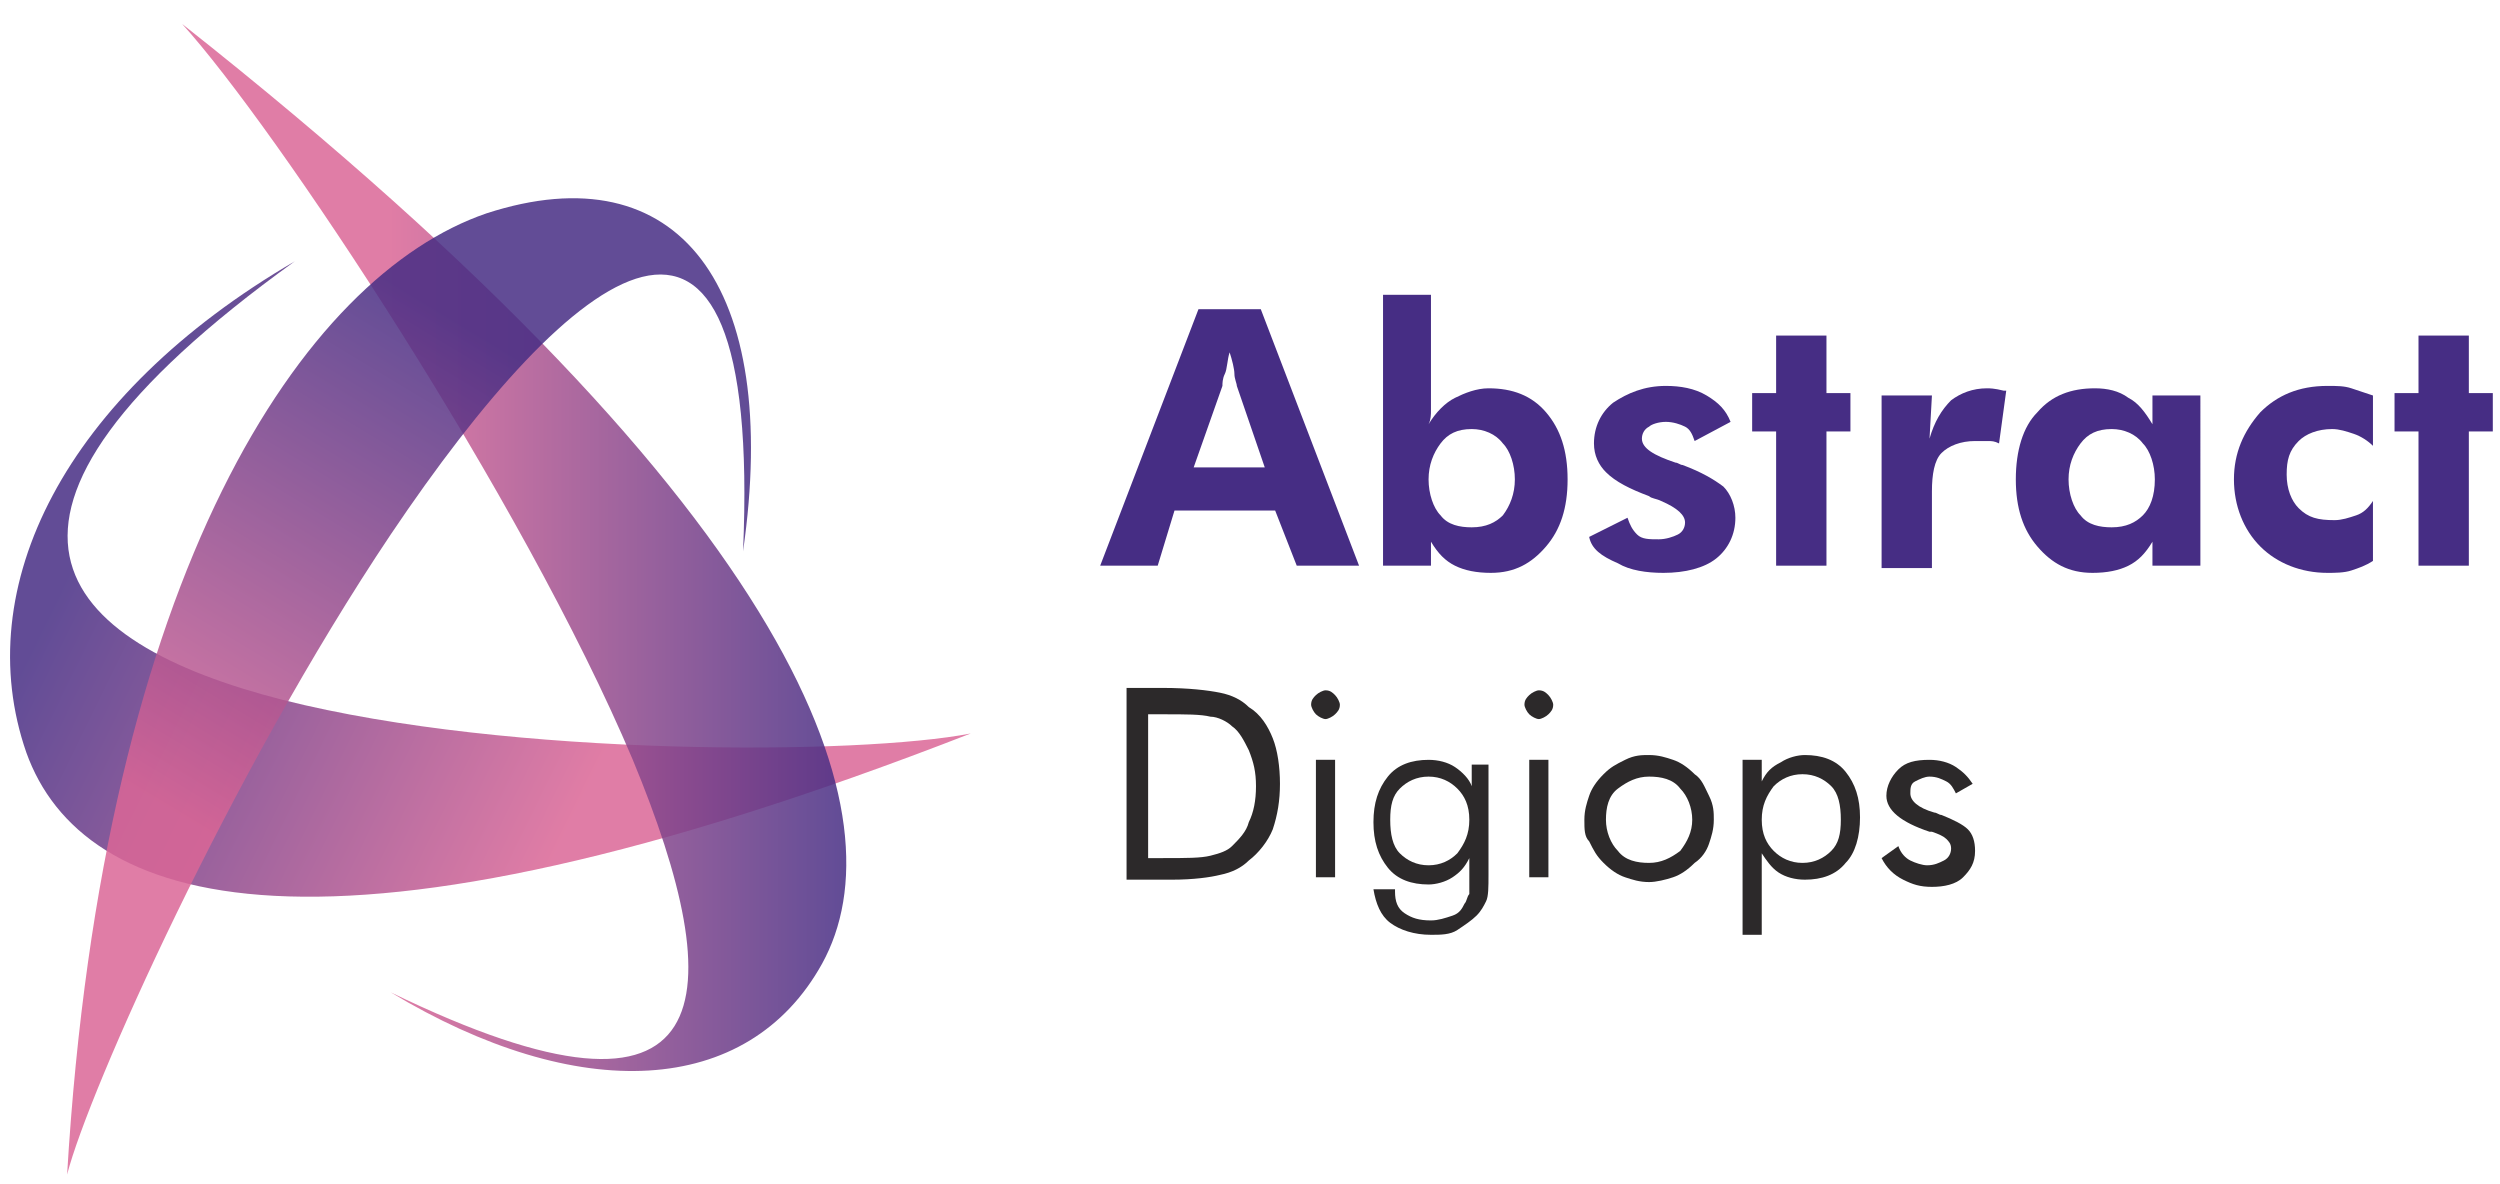
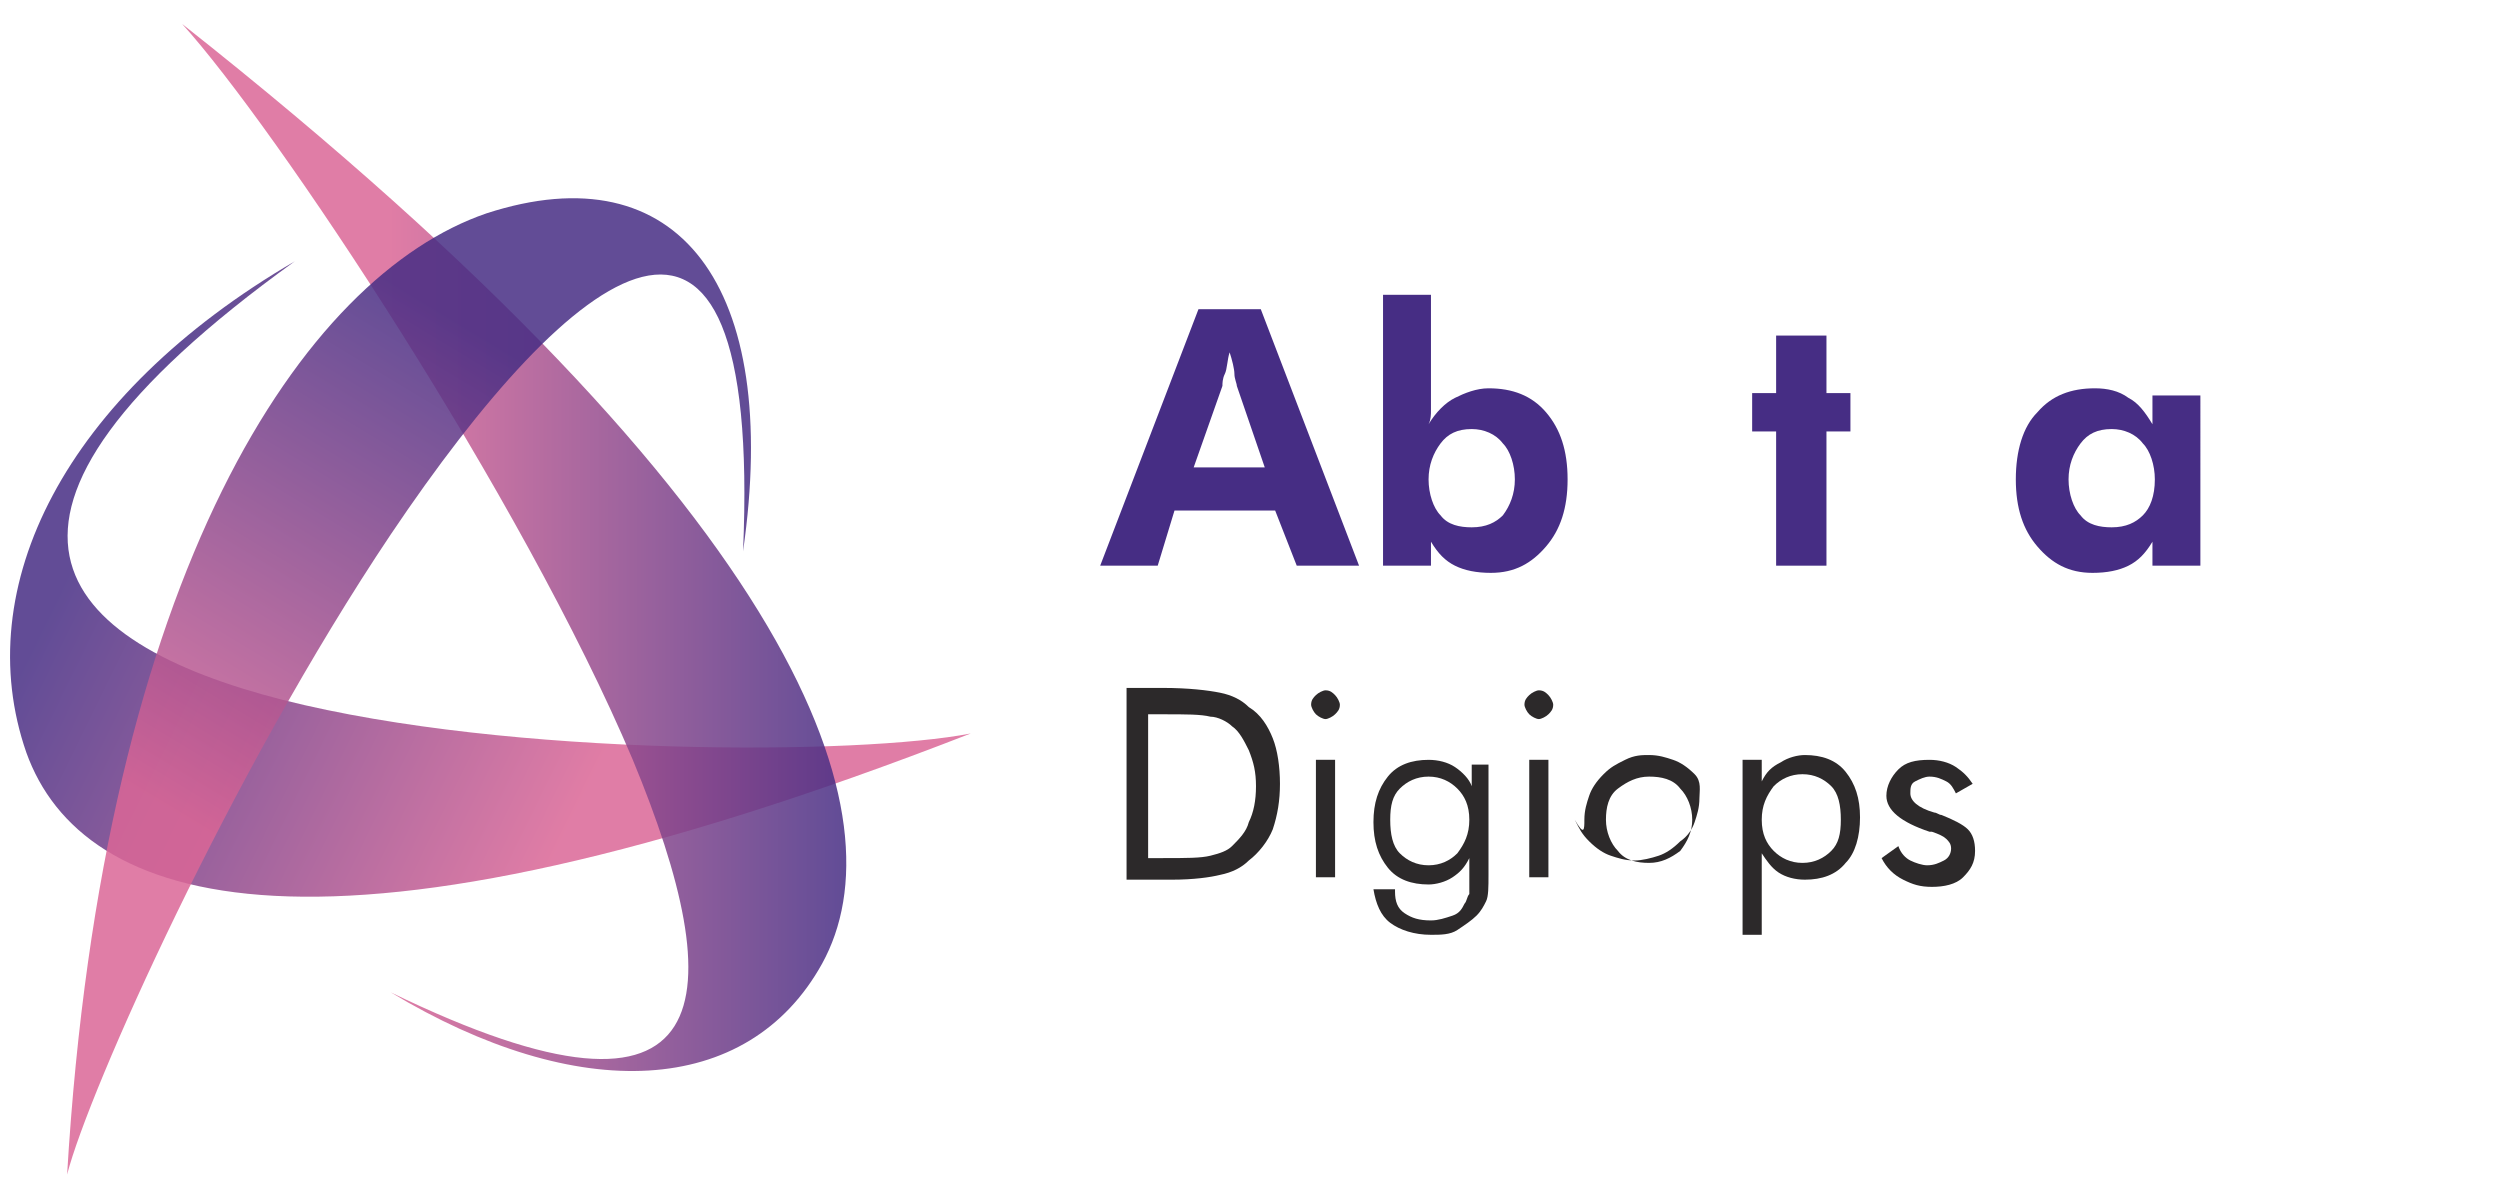
<svg xmlns="http://www.w3.org/2000/svg" version="1.1" id="Layer_1" x="0px" y="0px" viewBox="0 0 104.3 49.4" style="enable-background:new 0 0 104.3 49.4;" xml:space="preserve">
  <style type="text/css">
	.st0{fill:#462D84;}
	.st1{fill:#2C292A;}
	.st2{opacity:0.85;fill-rule:evenodd;clip-rule:evenodd;fill:url(#SVGID_1_);}
	.st3{opacity:0.85;fill-rule:evenodd;clip-rule:evenodd;fill:url(#SVGID_2_);}
	.st4{opacity:0.85;fill-rule:evenodd;clip-rule:evenodd;fill:url(#SVGID_3_);}
</style>
  <g>
    <g>
      <path class="st0" d="M45.9,23.6L50,12.9h2.6l4.1,10.7h-2.6l-0.9-2.3h-4.2l-0.7,2.3H45.9z M52.8,19.6l-1.2-3.5    c0-0.1-0.1-0.3-0.1-0.5s-0.1-0.6-0.2-0.9c-0.1,0.3-0.1,0.7-0.2,0.9S51,16,51,16.1l-1.2,3.4H52.8z" />
      <path class="st0" d="M57.7,23.6V12.3h2v4.1c0,0.2,0,0.4,0,0.7c0,0.2,0,0.4-0.1,0.6c0.3-0.5,0.7-0.9,1.1-1.1s0.9-0.4,1.4-0.4    c1,0,1.8,0.3,2.4,1c0.6,0.7,0.9,1.6,0.9,2.8c0,1.2-0.3,2.1-0.9,2.8c-0.6,0.7-1.3,1.1-2.3,1.1c-0.6,0-1.1-0.1-1.5-0.3    c-0.4-0.2-0.7-0.5-1-1l0,1H57.7z M59.6,20c0,0.6,0.2,1.2,0.5,1.5c0.3,0.4,0.8,0.5,1.3,0.5c0.6,0,1-0.2,1.3-0.5    c0.3-0.4,0.5-0.9,0.5-1.5s-0.2-1.2-0.5-1.5c-0.3-0.4-0.8-0.6-1.3-0.6c-0.6,0-1,0.2-1.3,0.6C59.8,18.9,59.6,19.4,59.6,20z" />
-       <path class="st0" d="M66.3,22.4l1.6-0.8c0.1,0.3,0.2,0.5,0.4,0.7s0.5,0.2,0.9,0.2c0.3,0,0.6-0.1,0.8-0.2c0.2-0.1,0.3-0.3,0.3-0.5    c0-0.3-0.3-0.6-1-0.9c-0.2-0.1-0.4-0.1-0.5-0.2c-0.8-0.3-1.4-0.6-1.8-1c-0.3-0.3-0.5-0.7-0.5-1.2c0-0.7,0.3-1.3,0.8-1.7    c0.6-0.4,1.3-0.7,2.2-0.7c0.6,0,1.2,0.1,1.7,0.4c0.5,0.3,0.8,0.6,1,1.1l-1.5,0.8c-0.1-0.3-0.2-0.5-0.4-0.6    c-0.2-0.1-0.5-0.2-0.8-0.2c-0.3,0-0.6,0.1-0.7,0.2c-0.2,0.1-0.3,0.3-0.3,0.5c0,0.4,0.5,0.7,1.4,1c0.1,0,0.2,0.1,0.3,0.1    c0.8,0.3,1.3,0.6,1.7,0.9c0.3,0.3,0.5,0.8,0.5,1.3c0,0.7-0.3,1.3-0.8,1.7s-1.3,0.6-2.2,0.6c-0.7,0-1.4-0.1-1.9-0.4    C66.8,23.2,66.4,22.9,66.3,22.4z" />
      <path class="st0" d="M74.1,23.6v-5.6h-1v-1.6h1v-2.4h2.1v2.4h1v1.6h-1v5.6H74.1z" />
-       <path class="st0" d="M80.5,18.3c0.2-0.7,0.5-1.2,0.9-1.6c0.4-0.3,0.9-0.5,1.5-0.5c0.1,0,0.3,0,0.7,0.1c0.1,0,0.1,0,0.1,0l-0.3,2.2    c-0.2-0.1-0.3-0.1-0.5-0.1c-0.2,0-0.3,0-0.5,0c-0.6,0-1.1,0.2-1.4,0.5c-0.3,0.3-0.4,0.9-0.4,1.6v3.2h-2.1v-7.2h2.1L80.5,18.3z" />
      <path class="st0" d="M91.8,23.6h-2l0-1c-0.3,0.5-0.6,0.8-1,1c-0.4,0.2-0.9,0.3-1.5,0.3c-1,0-1.7-0.4-2.3-1.1    c-0.6-0.7-0.9-1.6-0.9-2.8c0-1.2,0.3-2.2,0.9-2.8c0.6-0.7,1.4-1,2.4-1c0.5,0,1,0.1,1.4,0.4c0.4,0.2,0.7,0.6,1,1.1v-1.2h2V23.6z     M89.9,20c0-0.6-0.2-1.2-0.5-1.5c-0.3-0.4-0.8-0.6-1.3-0.6c-0.6,0-1,0.2-1.3,0.6c-0.3,0.4-0.5,0.9-0.5,1.5s0.2,1.2,0.5,1.5    c0.3,0.4,0.8,0.5,1.3,0.5c0.6,0,1-0.2,1.3-0.5C89.7,21.2,89.9,20.7,89.9,20z" />
-       <path class="st0" d="M99,23.4c-0.3,0.2-0.6,0.3-0.9,0.4c-0.3,0.1-0.7,0.1-1,0.1c-1.1,0-2.1-0.4-2.8-1.1c-0.7-0.7-1.1-1.7-1.1-2.8    c0-1.1,0.4-2,1.1-2.8c0.7-0.7,1.6-1.1,2.8-1.1c0.4,0,0.7,0,1,0.1s0.6,0.2,0.9,0.3l0,2.1c-0.2-0.2-0.5-0.4-0.8-0.5    s-0.6-0.2-0.9-0.2c-0.6,0-1.1,0.2-1.4,0.5c-0.4,0.4-0.5,0.8-0.5,1.4c0,0.6,0.2,1.1,0.5,1.4c0.4,0.4,0.8,0.5,1.5,0.5    c0.3,0,0.6-0.1,0.9-0.2c0.3-0.1,0.5-0.3,0.7-0.6L99,23.4z" />
-       <path class="st0" d="M100.9,23.6v-5.6h-1v-1.6h1v-2.4h2.1v2.4h1v1.6h-1v5.6H100.9z" />
      <path class="st1" d="M47,36.6v-7.9h1.5c1.1,0,1.9,0.1,2.4,0.2c0.5,0.1,0.9,0.3,1.2,0.6c0.5,0.3,0.8,0.8,1,1.3    c0.2,0.5,0.3,1.2,0.3,1.9c0,0.7-0.1,1.3-0.3,1.9c-0.2,0.5-0.6,1-1,1.3c-0.3,0.3-0.7,0.5-1.2,0.6c-0.4,0.1-1.1,0.2-2,0.2h-0.3H47z     M47.9,35.8h0.6c1,0,1.6,0,2-0.1c0.4-0.1,0.7-0.2,0.9-0.4c0.3-0.3,0.6-0.6,0.7-1c0.2-0.4,0.3-0.9,0.3-1.5c0-0.6-0.1-1-0.3-1.5    c-0.2-0.4-0.4-0.8-0.7-1c-0.2-0.2-0.6-0.4-0.9-0.4c-0.4-0.1-1-0.1-2-0.1h-0.6V35.8z" />
      <path class="st1" d="M54.7,29.4c0-0.2,0.1-0.3,0.2-0.4s0.3-0.2,0.4-0.2c0.2,0,0.3,0.1,0.4,0.2s0.2,0.3,0.2,0.4    c0,0.2-0.1,0.3-0.2,0.4c-0.1,0.1-0.3,0.2-0.4,0.2s-0.3-0.1-0.4-0.2S54.7,29.5,54.7,29.4z M54.9,36.6v-4.9h0.8v4.9H54.9z" />
      <path class="st1" d="M62.1,31.7v4.8c0,0.5,0,0.9-0.1,1.1s-0.2,0.4-0.4,0.6c-0.2,0.2-0.5,0.4-0.8,0.6S60.1,39,59.7,39    c-0.7,0-1.3-0.2-1.7-0.5c-0.4-0.3-0.6-0.8-0.7-1.4h0.9v0.1c0,0.4,0.1,0.7,0.4,0.9c0.3,0.2,0.6,0.3,1.1,0.3c0.3,0,0.6-0.1,0.9-0.2    s0.4-0.3,0.5-0.5c0.1-0.1,0.1-0.3,0.2-0.4c0-0.2,0-0.4,0-0.7v-0.4v-0.4c-0.2,0.4-0.4,0.6-0.7,0.8c-0.3,0.2-0.7,0.3-1,0.3    c-0.7,0-1.3-0.2-1.7-0.7c-0.4-0.5-0.6-1.1-0.6-1.9c0-0.8,0.2-1.4,0.6-1.9c0.4-0.5,1-0.7,1.7-0.7c0.4,0,0.8,0.1,1.1,0.3    s0.6,0.5,0.7,0.8v-0.9H62.1z M61.3,34.2c0-0.6-0.2-1-0.5-1.3c-0.3-0.3-0.7-0.5-1.2-0.5c-0.5,0-0.9,0.2-1.2,0.5    c-0.3,0.3-0.4,0.7-0.4,1.3c0,0.6,0.1,1.1,0.4,1.4c0.3,0.3,0.7,0.5,1.2,0.5c0.5,0,0.9-0.2,1.2-0.5C61.1,35.2,61.3,34.8,61.3,34.2z" />
      <path class="st1" d="M63.6,29.4c0-0.2,0.1-0.3,0.2-0.4s0.3-0.2,0.4-0.2c0.2,0,0.3,0.1,0.4,0.2s0.2,0.3,0.2,0.4    c0,0.2-0.1,0.3-0.2,0.4c-0.1,0.1-0.3,0.2-0.4,0.2s-0.3-0.1-0.4-0.2S63.6,29.5,63.6,29.4z M63.8,36.6v-4.9h0.8v4.9H63.8z" />
-       <path class="st1" d="M66.1,34.2c0-0.4,0.1-0.7,0.2-1c0.1-0.3,0.3-0.6,0.6-0.9c0.3-0.3,0.5-0.4,0.9-0.6s0.7-0.2,1-0.2    c0.4,0,0.7,0.1,1,0.2c0.3,0.1,0.6,0.3,0.9,0.6c0.3,0.2,0.4,0.5,0.6,0.9s0.2,0.7,0.2,1c0,0.4-0.1,0.7-0.2,1    c-0.1,0.3-0.3,0.6-0.6,0.8c-0.3,0.3-0.6,0.5-0.9,0.6c-0.3,0.1-0.7,0.2-1,0.2c-0.4,0-0.7-0.1-1-0.2c-0.3-0.1-0.6-0.3-0.9-0.6    c-0.3-0.3-0.4-0.5-0.6-0.9C66.1,34.9,66.1,34.6,66.1,34.2z M67,34.2c0,0.5,0.2,1,0.5,1.3c0.3,0.4,0.8,0.5,1.3,0.5    c0.5,0,0.9-0.2,1.3-0.5c0.3-0.4,0.5-0.8,0.5-1.3c0-0.5-0.2-1-0.5-1.3c-0.3-0.4-0.8-0.5-1.3-0.5c-0.5,0-0.9,0.2-1.3,0.5    C67.1,33.2,67,33.7,67,34.2z" />
+       <path class="st1" d="M66.1,34.2c0-0.4,0.1-0.7,0.2-1c0.1-0.3,0.3-0.6,0.6-0.9c0.3-0.3,0.5-0.4,0.9-0.6s0.7-0.2,1-0.2    c0.4,0,0.7,0.1,1,0.2c0.3,0.1,0.6,0.3,0.9,0.6s0.2,0.7,0.2,1c0,0.4-0.1,0.7-0.2,1    c-0.1,0.3-0.3,0.6-0.6,0.8c-0.3,0.3-0.6,0.5-0.9,0.6c-0.3,0.1-0.7,0.2-1,0.2c-0.4,0-0.7-0.1-1-0.2c-0.3-0.1-0.6-0.3-0.9-0.6    c-0.3-0.3-0.4-0.5-0.6-0.9C66.1,34.9,66.1,34.6,66.1,34.2z M67,34.2c0,0.5,0.2,1,0.5,1.3c0.3,0.4,0.8,0.5,1.3,0.5    c0.5,0,0.9-0.2,1.3-0.5c0.3-0.4,0.5-0.8,0.5-1.3c0-0.5-0.2-1-0.5-1.3c-0.3-0.4-0.8-0.5-1.3-0.5c-0.5,0-0.9,0.2-1.3,0.5    C67.1,33.2,67,33.7,67,34.2z" />
      <path class="st1" d="M72.7,39v-7.3h0.8v0.9c0.2-0.4,0.4-0.6,0.8-0.8c0.3-0.2,0.7-0.3,1-0.3c0.7,0,1.3,0.2,1.7,0.7    c0.4,0.5,0.6,1.1,0.6,1.9c0,0.8-0.2,1.5-0.6,1.9c-0.4,0.5-1,0.7-1.7,0.7c-0.4,0-0.8-0.1-1.1-0.3s-0.5-0.5-0.7-0.8V39H72.7z     M73.5,34.2c0,0.6,0.2,1,0.5,1.3s0.7,0.5,1.2,0.5c0.5,0,0.9-0.2,1.2-0.5s0.4-0.7,0.4-1.3c0-0.6-0.1-1.1-0.4-1.4s-0.7-0.5-1.2-0.5    c-0.5,0-0.9,0.2-1.2,0.5C73.7,33.2,73.5,33.6,73.5,34.2z" />
      <path class="st1" d="M78.5,35.8l0.7-0.5c0.1,0.3,0.3,0.5,0.5,0.6c0.2,0.1,0.5,0.2,0.7,0.2c0.3,0,0.5-0.1,0.7-0.2s0.3-0.3,0.3-0.5    c0-0.2-0.1-0.3-0.2-0.4s-0.3-0.2-0.6-0.3c0,0-0.1,0-0.1,0c-1.2-0.4-1.8-0.9-1.8-1.5c0-0.4,0.2-0.8,0.5-1.1    c0.3-0.3,0.7-0.4,1.3-0.4c0.4,0,0.8,0.1,1.1,0.3s0.5,0.4,0.7,0.7l-0.7,0.4c-0.1-0.2-0.2-0.4-0.4-0.5c-0.2-0.1-0.4-0.2-0.7-0.2    c-0.2,0-0.4,0.1-0.6,0.2c-0.2,0.1-0.2,0.3-0.2,0.5c0,0.3,0.3,0.6,1,0.8c0.1,0,0.2,0.1,0.3,0.1c0.5,0.2,0.9,0.4,1.1,0.6    c0.2,0.2,0.3,0.5,0.3,0.9c0,0.5-0.2,0.8-0.5,1.1s-0.8,0.4-1.3,0.4c-0.5,0-0.8-0.1-1.2-0.3S78.7,36.2,78.5,35.8z" />
    </g>
    <g>
      <linearGradient id="SVGID_1_" gradientUnits="userSpaceOnUse" x1="34.675" y1="36.166" x2="4.158" y2="21.202">
        <stop offset="0.313" style="stop-color:#DB6696" />
        <stop offset="1" style="stop-color:#462D84" />
      </linearGradient>
      <path class="st2" d="M12.3,10.9C2.7,16.5-1.3,24.5,1.1,31.4c2.3,6.4,12.2,9.8,39.4-0.8c-4.6,0.9-19.2,1-28.7-1.4    C2.4,26.8-2.7,21.7,12.3,10.9L12.3,10.9z" />
      <linearGradient id="SVGID_2_" gradientUnits="userSpaceOnUse" x1="7.604" y1="22.835" x2="35.3" y2="22.835">
        <stop offset="0.313" style="stop-color:#DB6696" />
        <stop offset="1" style="stop-color:#462D84" />
      </linearGradient>
      <path class="st3" d="M16.3,41.4c7.8,4.7,14.9,4.4,18-1.2C37.6,34.2,33.8,21.7,7.6,1c3.9,4.3,14.2,19.8,18.8,30.7    C30.5,41.6,30.3,48.2,16.3,41.4L16.3,41.4z" />
      <linearGradient id="SVGID_3_" gradientUnits="userSpaceOnUse" x1="5.728" y1="45.498" x2="23.52" y2="16.042">
        <stop offset="0.313" style="stop-color:#DB6696" />
        <stop offset="1" style="stop-color:#462D84" />
      </linearGradient>
      <path class="st4" d="M31,23c1.6-11.1-2.7-16.7-10.7-14.1C12.7,11.5,4.3,23.8,2.8,49c0.9-3.5,6.8-16.7,13.5-26.7    C23.9,11,31.8,4.7,31,23L31,23z" />
    </g>
  </g>
</svg>